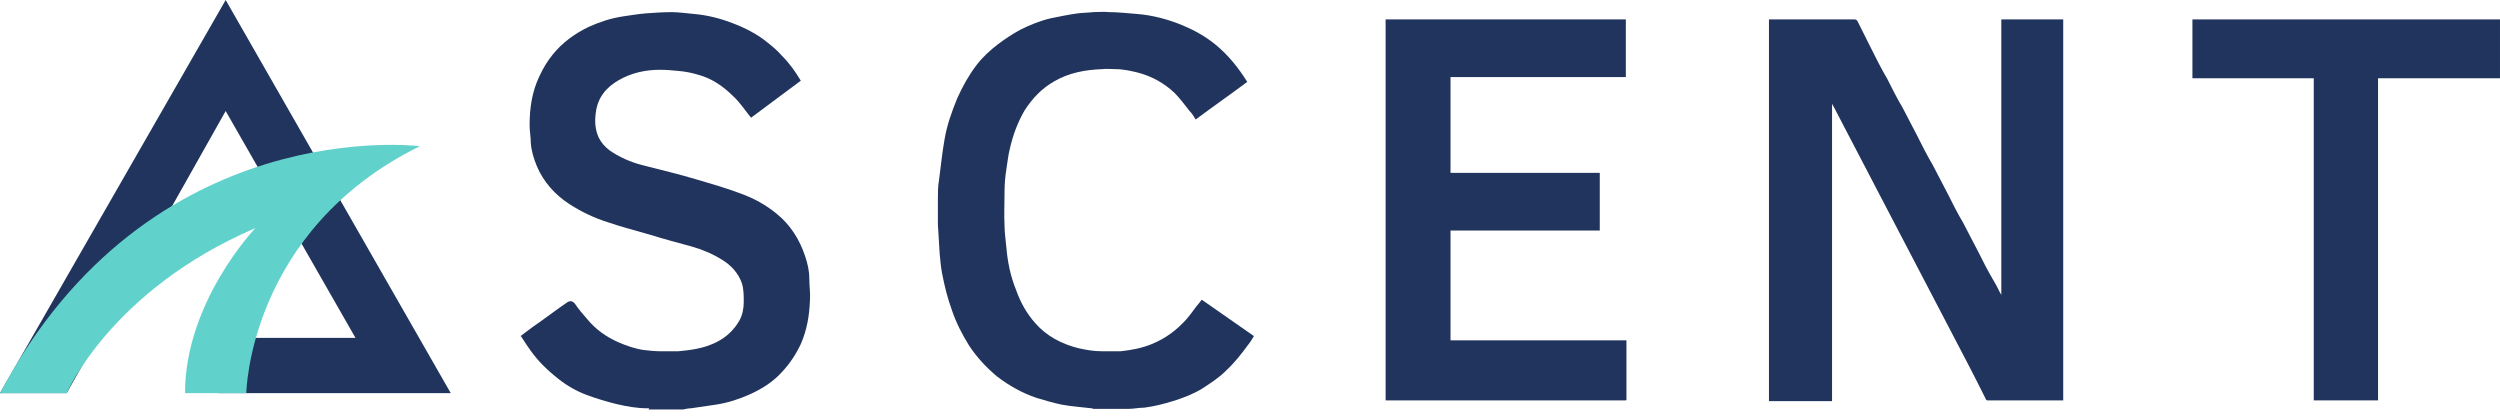
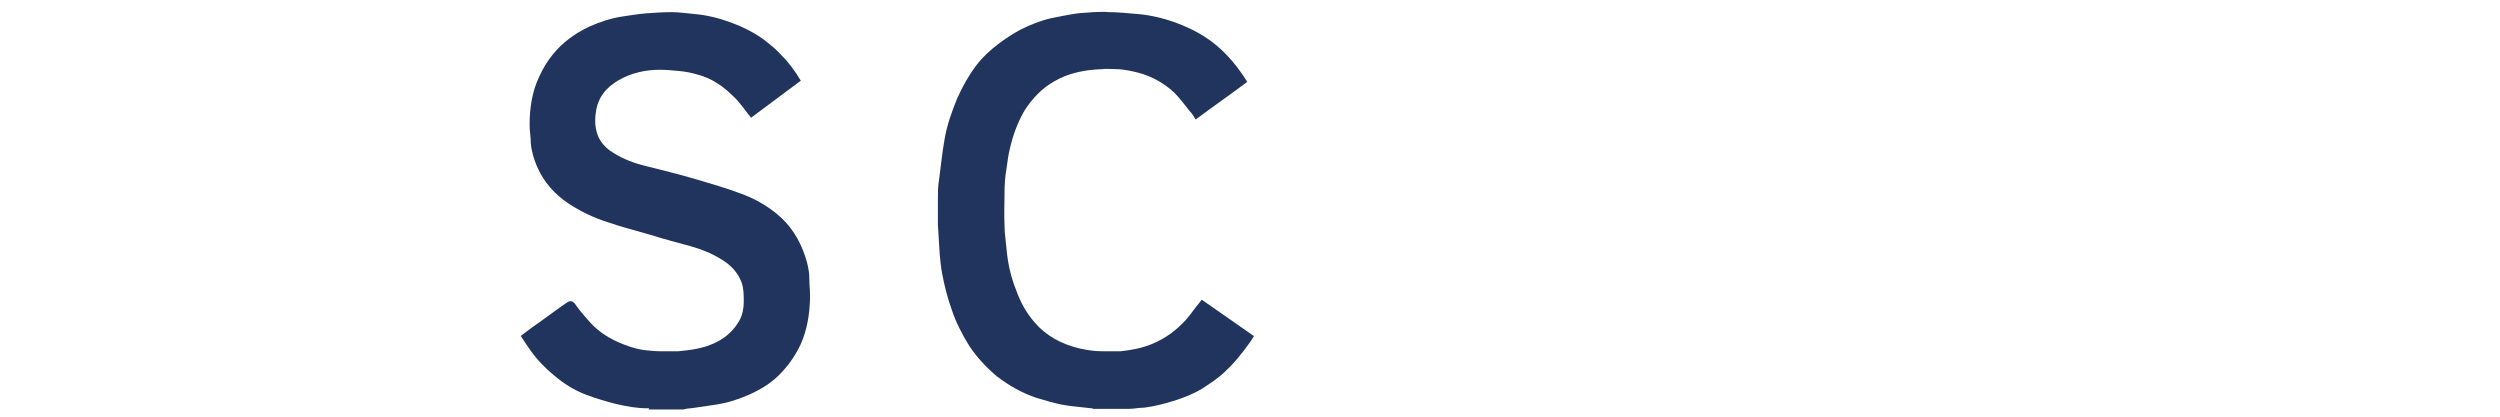
<svg xmlns="http://www.w3.org/2000/svg" width="216" height="36" viewBox="0 0 216 36" fill="none">
  <path d="M56.084 35.275H55.926C55.035 35.275 54.145 35.119 53.254 34.907C52.414 34.698 51.525 34.437 50.685 34.122C49.845 33.809 49.008 33.338 48.274 32.759C47.803 32.392 47.33 31.976 46.911 31.555C46.177 30.821 45.601 29.981 45.076 29.143C45.076 29.143 45.076 29.091 44.973 29.04C45.34 28.776 45.653 28.515 46.02 28.254C47.015 27.572 47.96 26.84 48.956 26.157C49.235 25.949 49.479 25.984 49.688 26.263C50.003 26.734 50.37 27.155 50.737 27.572C51.471 28.465 52.362 29.093 53.41 29.564C54.143 29.879 54.877 30.141 55.663 30.246C56.134 30.298 56.607 30.35 57.131 30.35H58.599C59.752 30.246 60.853 30.087 61.9 29.564C62.74 29.145 63.422 28.517 63.893 27.677C64.154 27.207 64.26 26.628 64.26 26.104C64.26 25.527 64.26 25.005 64.102 24.478C63.789 23.587 63.159 22.907 62.373 22.436C61.533 21.911 60.644 21.544 59.7 21.281C58.547 20.966 57.343 20.653 56.188 20.286C54.929 19.919 53.673 19.604 52.468 19.185C51.313 18.82 50.214 18.293 49.165 17.613C47.96 16.827 46.963 15.726 46.387 14.362C46.124 13.734 45.916 13.054 45.862 12.372C45.862 11.847 45.758 11.324 45.758 10.798C45.758 9.33 45.968 7.916 46.596 6.605C46.911 5.923 47.278 5.295 47.751 4.719C48.591 3.67 49.69 2.882 50.896 2.307C51.84 1.888 52.783 1.573 53.832 1.416C54.512 1.312 55.194 1.206 55.823 1.153C56.557 1.101 57.291 1.049 58.025 1.049C58.655 1.049 59.335 1.153 59.965 1.206C61.118 1.31 62.167 1.571 63.266 1.99C64.367 2.409 65.416 2.936 66.306 3.668C66.777 4.035 67.197 4.402 67.564 4.822C68.195 5.451 68.719 6.185 69.19 6.972C67.722 8.072 66.306 9.123 64.892 10.17C64.367 9.541 63.948 8.859 63.372 8.335C62.48 7.443 61.483 6.761 60.28 6.446C59.754 6.288 59.231 6.185 58.655 6.133C58.13 6.081 57.554 6.029 57.029 6.029C55.771 6.029 54.566 6.29 53.465 6.921C52.366 7.549 51.63 8.44 51.475 9.751C51.369 10.485 51.421 11.217 51.736 11.901C51.947 12.32 52.261 12.687 52.679 13C53.519 13.578 54.461 13.997 55.458 14.258C57.081 14.677 58.655 15.044 60.227 15.517C61.485 15.884 62.744 16.251 64.002 16.724C65.157 17.142 66.204 17.719 67.147 18.505C68.302 19.448 69.088 20.707 69.559 22.121C69.768 22.751 69.924 23.379 69.924 24.061C69.924 24.69 70.029 25.372 69.978 26C69.924 27.31 69.714 28.517 69.192 29.72C68.773 30.611 68.248 31.397 67.618 32.079C66.832 32.971 65.837 33.599 64.788 34.07C63.844 34.489 62.899 34.804 61.852 34.961C61.118 35.067 60.384 35.173 59.702 35.276C59.493 35.276 59.231 35.328 59.022 35.38H56.034L56.086 35.276L56.084 35.275Z" fill="#21345D" />
  <path d="M94.4 35.275H94.296C93.457 35.171 92.567 35.12 91.728 34.96C90.994 34.802 90.26 34.593 89.578 34.384C88.319 33.965 87.22 33.336 86.171 32.549C85.228 31.763 84.39 30.871 83.708 29.824C83.129 28.881 82.607 27.884 82.24 26.785C81.875 25.787 81.612 24.74 81.4 23.639C81.296 23.113 81.243 22.538 81.191 21.962C81.139 21.122 81.087 20.233 81.033 19.393V17.243C81.033 16.666 81.033 16.088 81.137 15.514C81.294 14.359 81.398 13.208 81.608 12.053C81.817 10.795 82.236 9.644 82.707 8.489C83.177 7.442 83.704 6.498 84.384 5.607C84.909 4.925 85.539 4.348 86.219 3.826C86.849 3.353 87.478 2.934 88.16 2.567C88.999 2.148 89.889 1.781 90.832 1.57C91.618 1.414 92.352 1.257 93.138 1.151C93.557 1.099 94.029 1.099 94.448 1.047C94.919 1.047 95.34 0.996 95.811 1.047C96.65 1.047 97.436 1.151 98.222 1.205C99.584 1.309 100.946 1.676 102.205 2.2C103.2 2.619 104.144 3.144 104.983 3.826C106.084 4.717 106.976 5.816 107.762 7.075C106.294 8.174 104.776 9.225 103.306 10.324C103.148 10.063 102.993 9.799 102.781 9.592C102.363 9.065 101.942 8.491 101.471 8.018C100.579 7.179 99.532 6.604 98.379 6.289C97.751 6.133 97.069 5.974 96.389 5.974C96.022 5.974 95.603 5.922 95.234 5.974C93.766 6.028 92.35 6.289 91.092 7.023C89.993 7.651 89.205 8.491 88.525 9.54C87.946 10.535 87.528 11.634 87.266 12.789C87.109 13.366 87.055 13.996 86.951 14.624C86.847 15.254 86.793 15.934 86.793 16.563C86.793 17.56 86.742 18.503 86.793 19.499C86.793 20.129 86.897 20.757 86.951 21.385C87.055 22.644 87.318 23.902 87.791 25.055C88.158 26.102 88.682 27.046 89.416 27.885C90.412 29.04 91.722 29.72 93.19 30.087C93.872 30.245 94.552 30.351 95.286 30.351H96.806C97.751 30.247 98.643 30.087 99.532 29.72C100.685 29.25 101.682 28.516 102.518 27.57C102.937 27.1 103.252 26.575 103.673 26.102C103.725 26.05 103.777 25.947 103.83 25.893C105.352 26.94 106.818 27.987 108.34 29.038C108.182 29.3 108.025 29.563 107.814 29.824C107.237 30.608 106.661 31.344 105.927 32.026C105.298 32.654 104.564 33.125 103.83 33.598C103.047 34.069 102.207 34.384 101.367 34.647C100.528 34.908 99.69 35.117 98.85 35.223C98.379 35.223 97.959 35.327 97.488 35.327H94.397V35.275H94.4Z" fill="#21345D" />
-   <path d="M215.947 6.762H205.464V34.593H199.909V6.762H189.426V1.678H215.999V6.762H215.947Z" fill="#21345D" />
-   <path d="M172.811 1.678H178.262V34.595H171.815C171.658 34.595 171.604 34.595 171.552 34.437C171.028 33.39 170.505 32.343 169.981 31.346C169.562 30.562 169.141 29.722 168.722 28.936C168.303 28.151 167.882 27.311 167.463 26.525C167.045 25.741 166.624 24.902 166.205 24.116C165.786 23.33 165.365 22.49 164.946 21.706C164.528 20.92 164.107 20.081 163.688 19.295C163.269 18.509 162.848 17.669 162.429 16.886C162.011 16.1 161.59 15.26 161.173 14.474C160.754 13.688 160.333 12.849 159.914 12.065C159.495 11.279 159.075 10.439 158.656 9.653C158.552 9.444 158.445 9.235 158.289 8.973V34.657H152.838V1.678H160.176C160.333 1.678 160.387 1.678 160.491 1.833C160.858 2.567 161.225 3.301 161.592 4.035C162.062 4.981 162.535 5.924 163.06 6.814C163.479 7.653 163.899 8.489 164.37 9.277C164.789 10.117 165.262 10.954 165.68 11.794C166.099 12.633 166.52 13.471 166.991 14.259C167.41 15.099 167.882 15.934 168.301 16.774C168.72 17.614 169.141 18.451 169.612 19.239C170.03 20.079 170.503 20.917 170.922 21.756C171.341 22.596 171.762 23.432 172.232 24.22C172.703 25.005 172.651 25.059 172.913 25.478V1.678H172.809H172.811Z" fill="#21345D" />
-   <path d="M140.472 34.595H119.717V1.678H140.472V6.656H125.325V14.937H138.22V19.919H125.325V29.405H140.525V34.541L140.472 34.595Z" fill="#21345D" />
-   <path d="M19.498 0L0 33.964H5.766L19.498 9.592L30.715 29.194H19.498L18.87 33.964H38.943L19.498 0Z" fill="#21345D" />
-   <path d="M36.27 12.632C36.27 12.632 12.894 9.644 0 33.967H5.766C5.766 33.967 9.592 25.055 22.067 19.708C22.067 19.708 15.986 26.051 15.986 33.967H21.279C21.279 33.967 21.489 19.92 36.27 12.634" fill="#61D2CB" />
</svg>